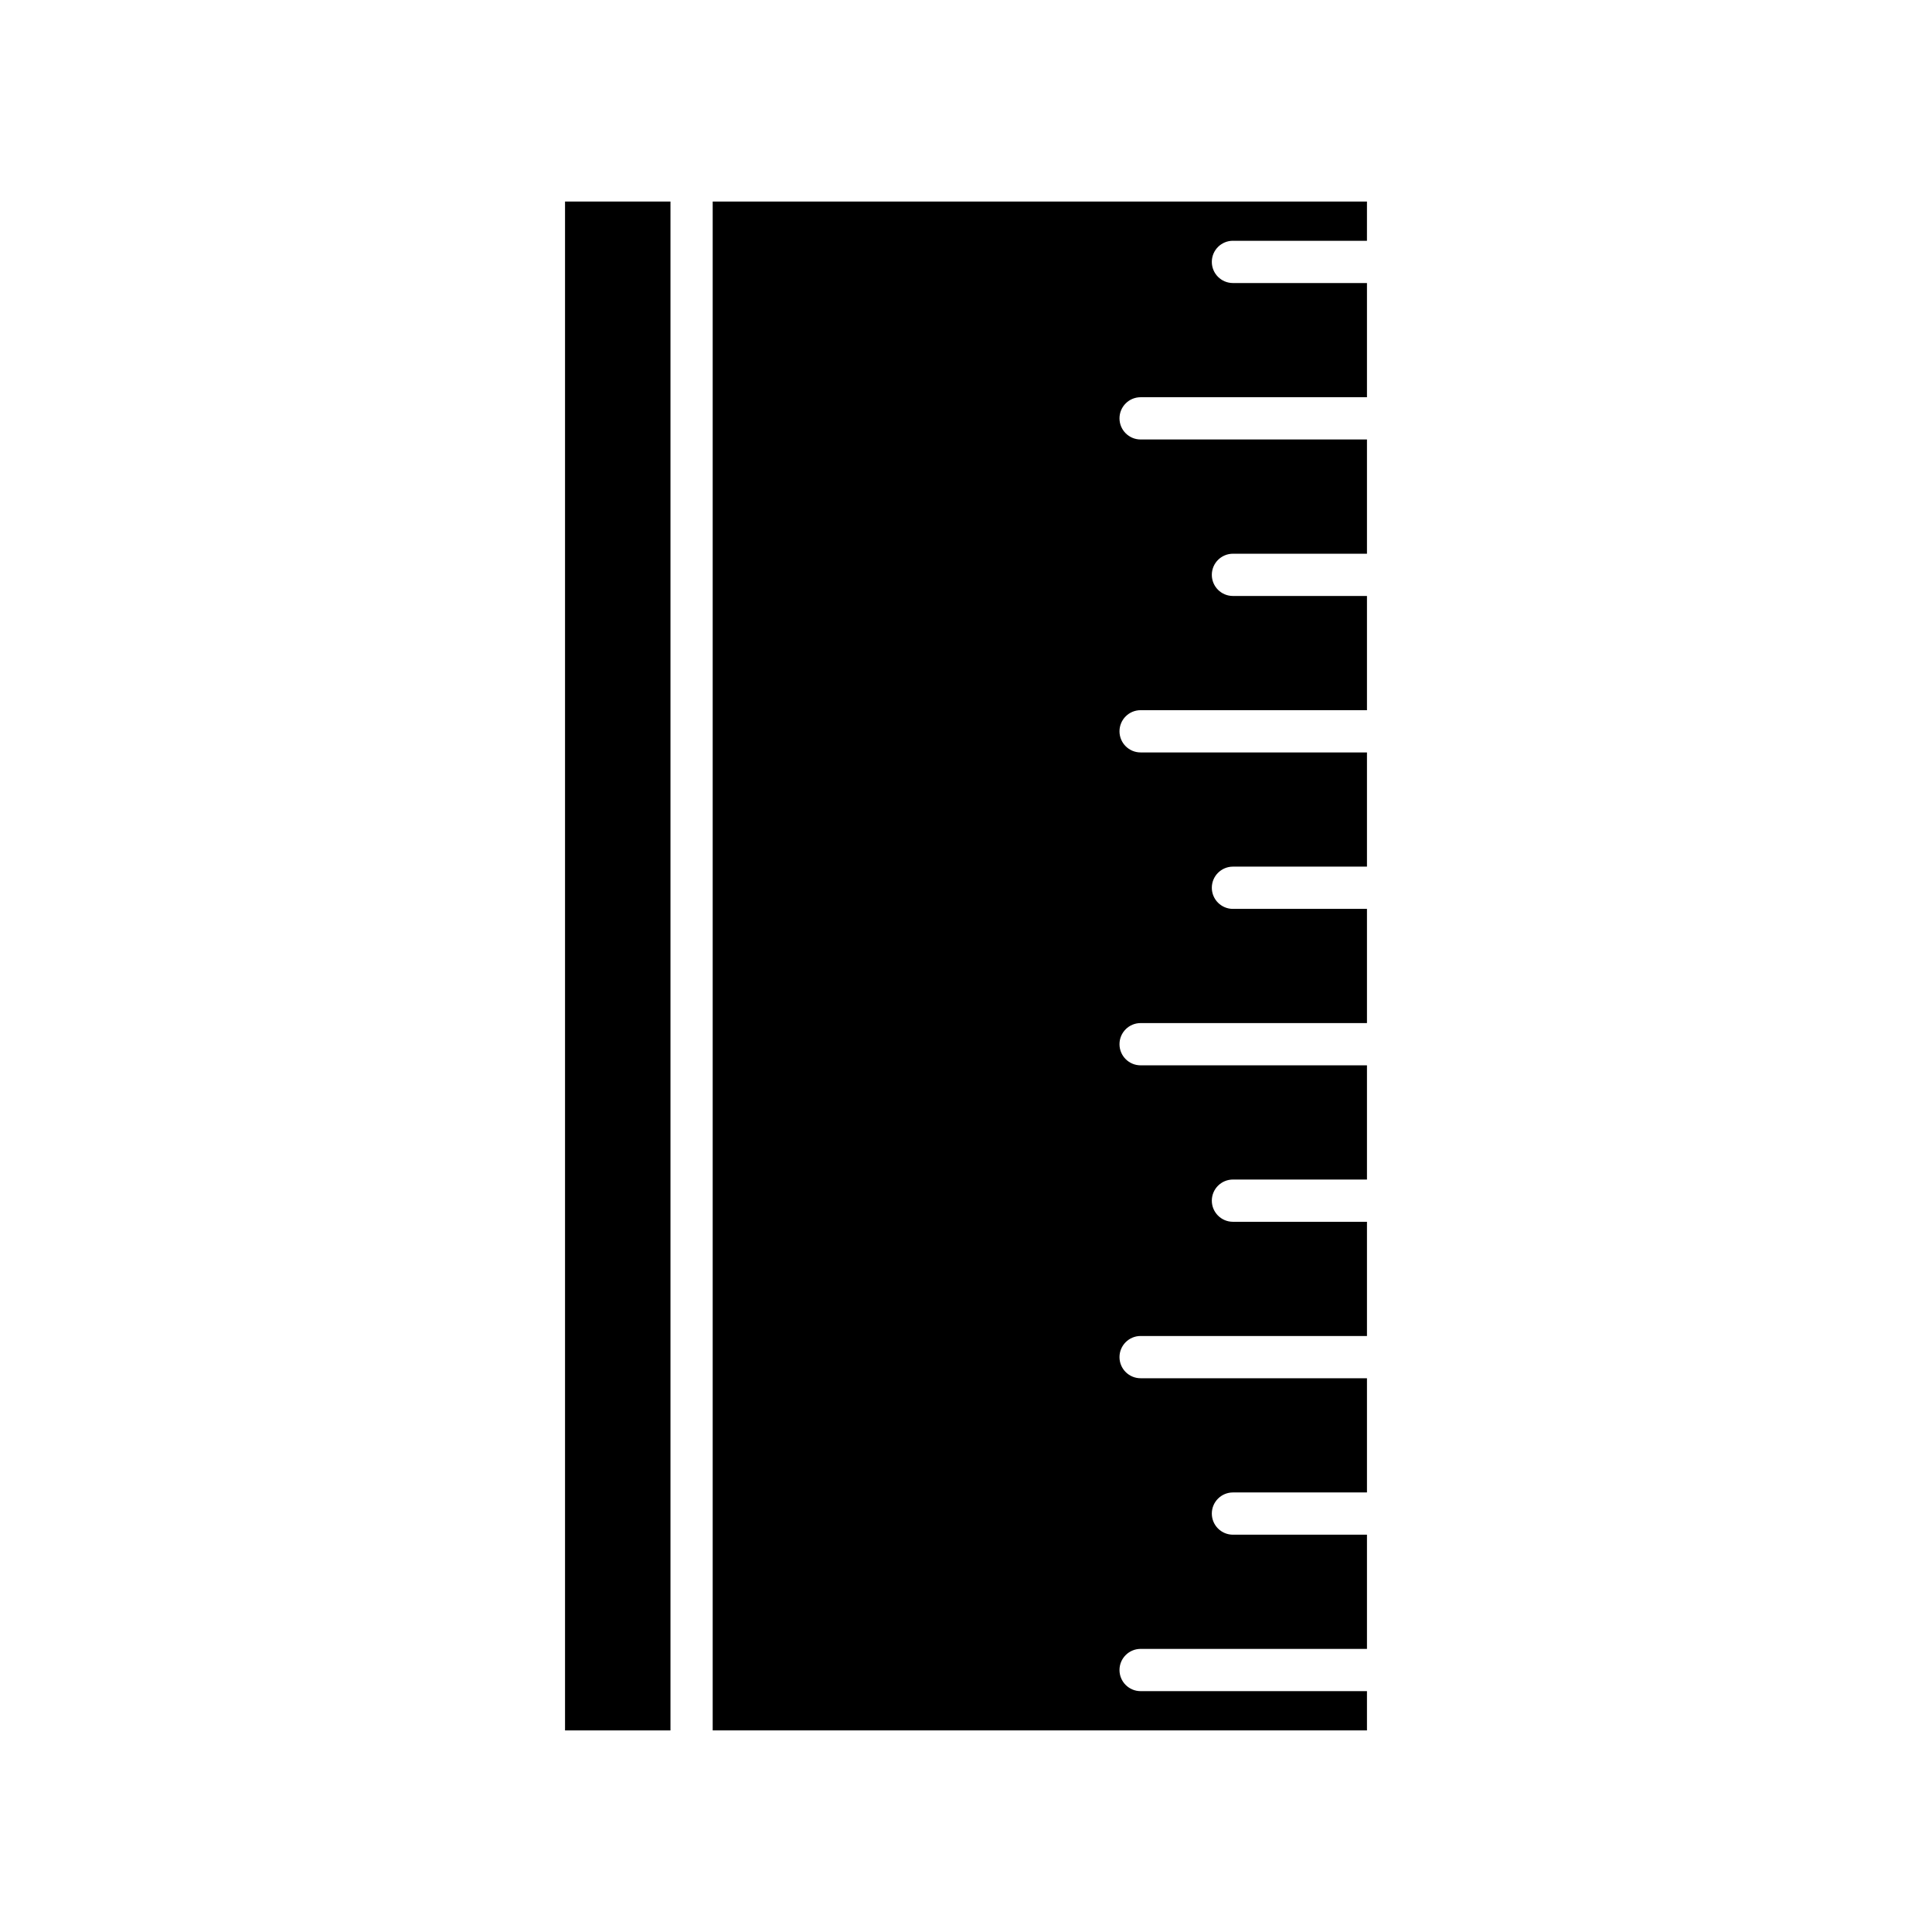
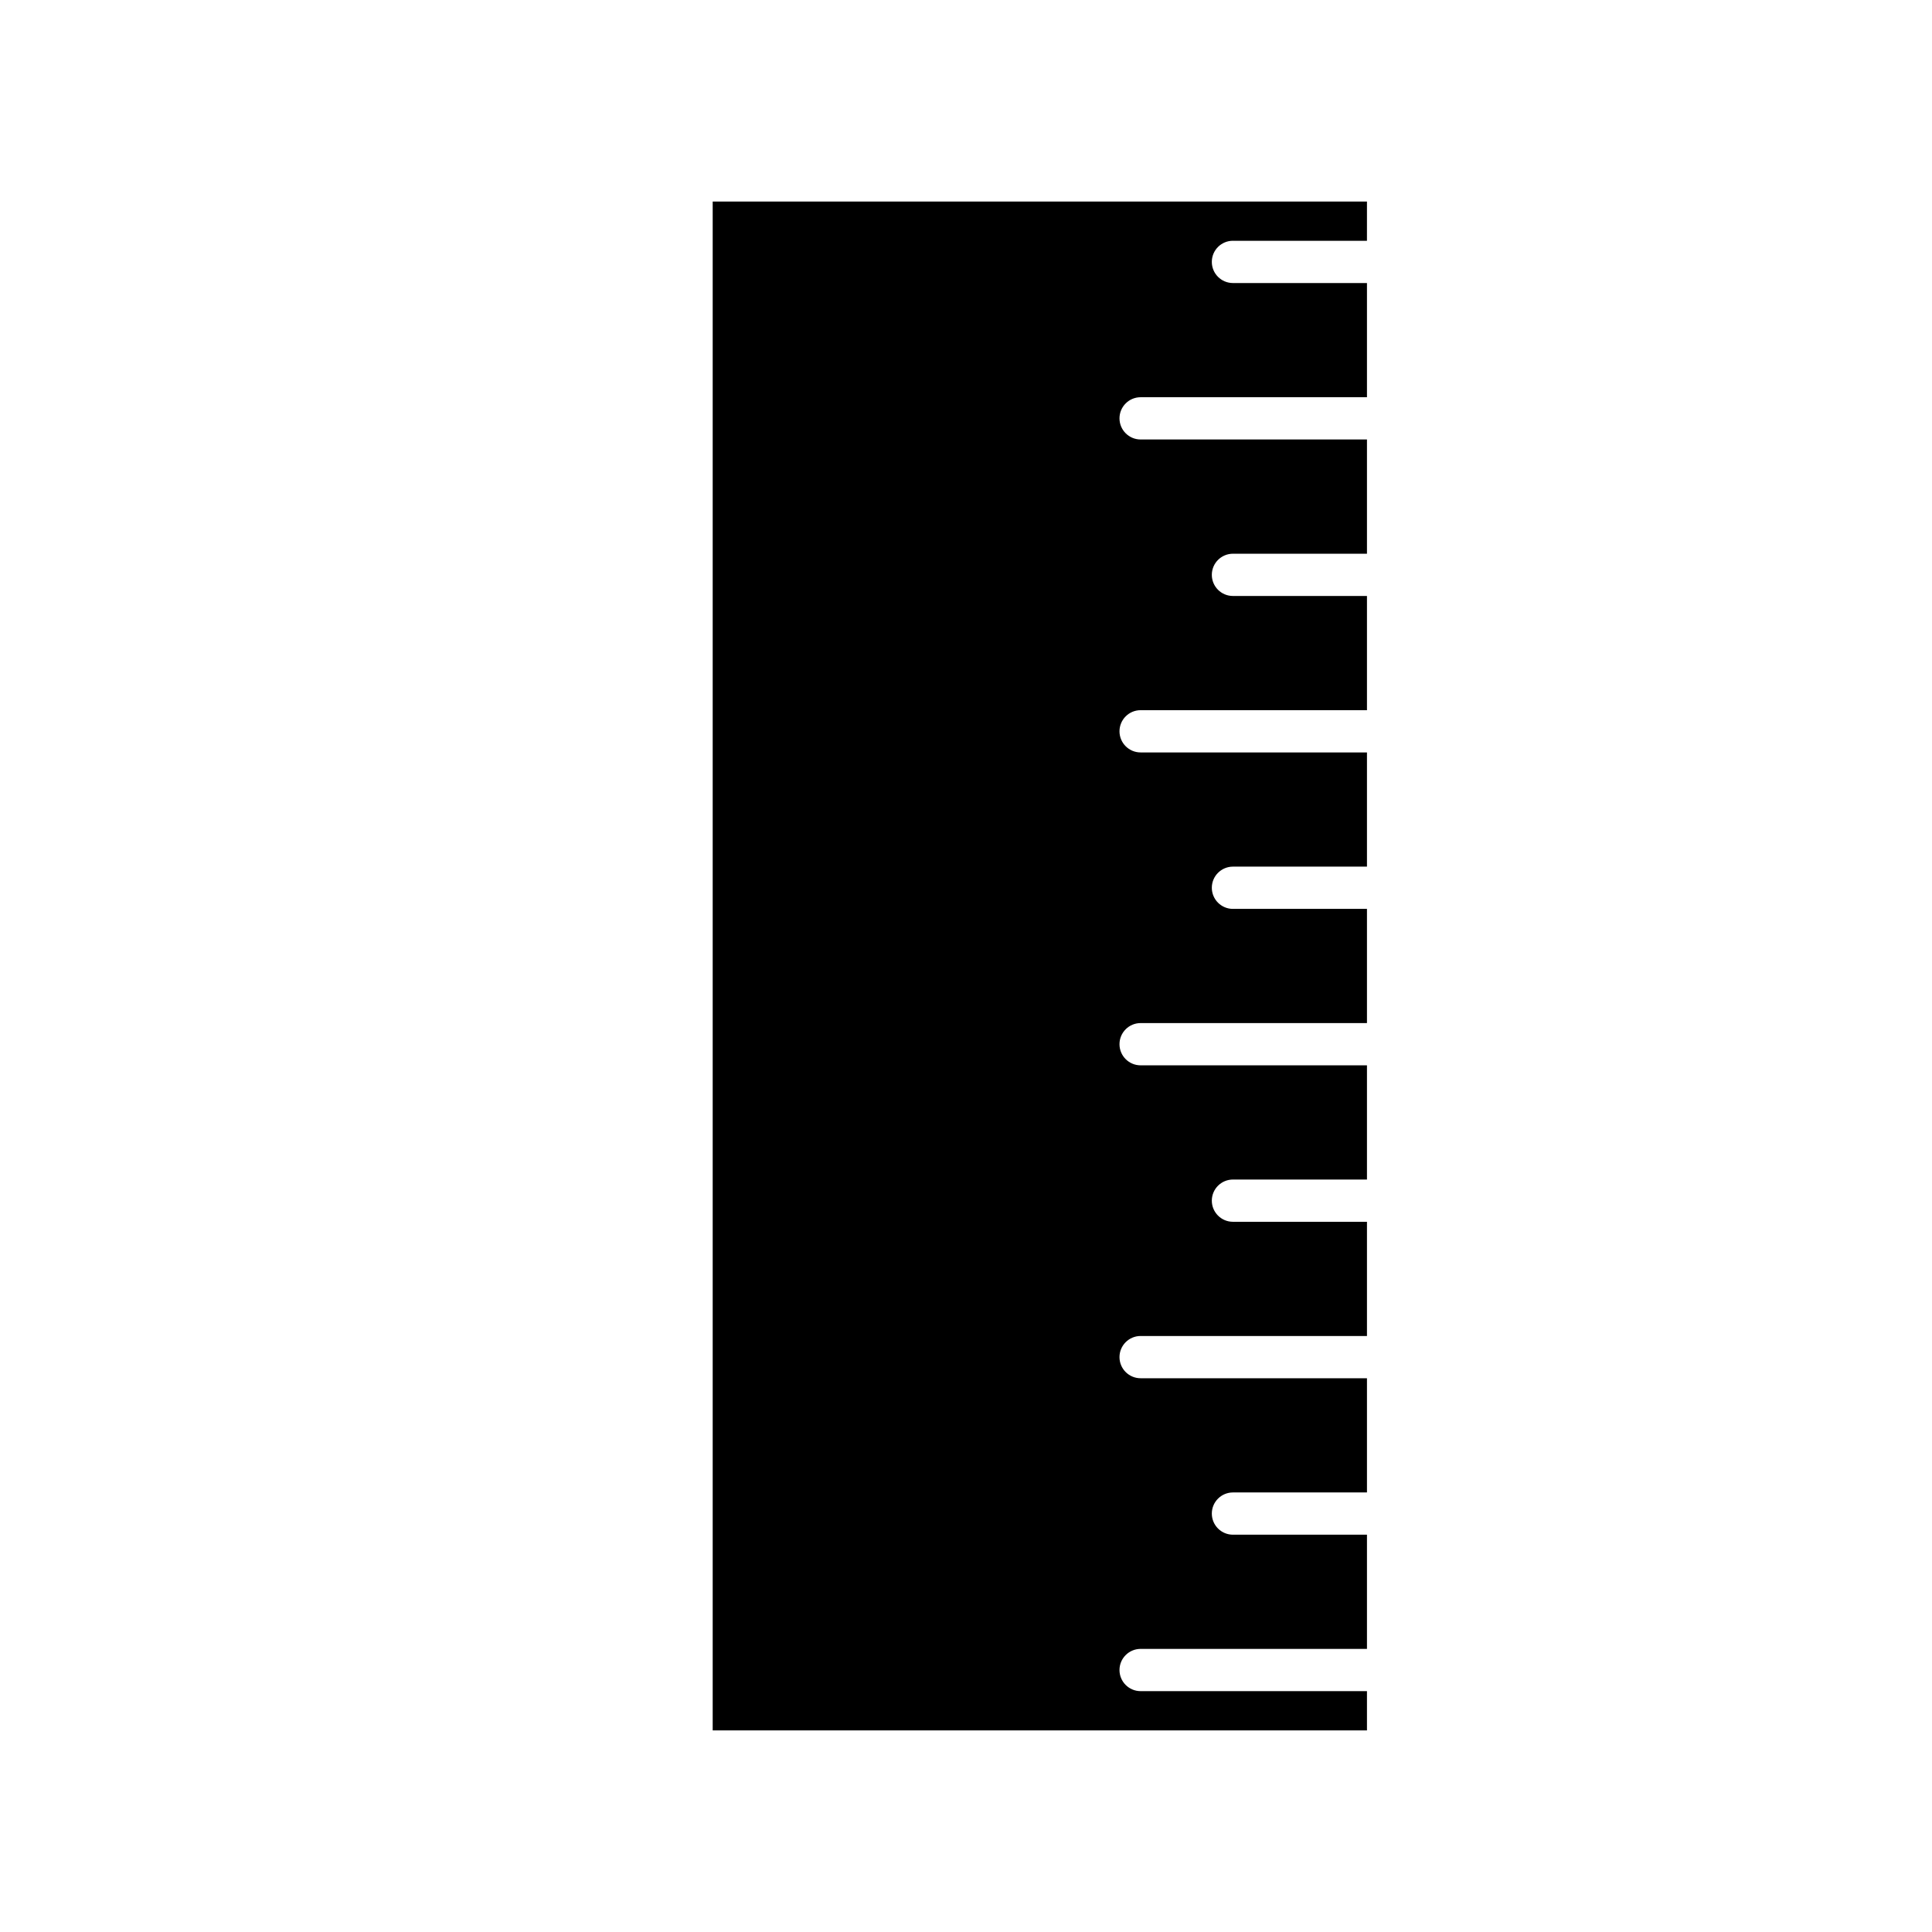
<svg xmlns="http://www.w3.org/2000/svg" fill="#000000" width="800px" height="800px" version="1.1" viewBox="144 144 512 512">
  <g>
-     <path d="m293.74 197.41h27.941v405.17h-27.941z" />
    <path d="m470.74 207.82h35.516l0.004-10.41h-173.39v405.17h173.39v-10.41h-59.984c-3.094 0-5.598-2.508-5.598-5.598 0-3.09 2.504-5.598 5.598-5.598h59.984v-30.262h-35.516c-3.094 0-5.598-2.508-5.598-5.598 0-3.09 2.504-5.598 5.598-5.598h35.516v-30.266h-59.984c-3.094 0-5.598-2.508-5.598-5.598s2.504-5.598 5.598-5.598h59.984v-30.266h-35.516c-3.094 0-5.598-2.508-5.598-5.598 0-3.09 2.504-5.598 5.598-5.598h35.516v-30.266h-59.984c-3.094 0-5.598-2.508-5.598-5.598s2.504-5.598 5.598-5.598h59.984v-30.262h-35.516c-3.094 0-5.598-2.508-5.598-5.598s2.504-5.598 5.598-5.598h35.516v-30.266h-59.984c-3.094 0-5.598-2.508-5.598-5.598s2.504-5.598 5.598-5.598h59.984v-30.266h-35.516c-3.094 0-5.598-2.508-5.598-5.598 0-3.09 2.504-5.598 5.598-5.598h35.516v-30.277h-59.984c-3.094 0-5.598-2.508-5.598-5.598 0-3.09 2.504-5.598 5.598-5.598h59.984v-30.262h-35.516c-3.094 0-5.598-2.508-5.598-5.598-0.004-3.094 2.5-5.602 5.594-5.602z" />
  </g>
</svg>